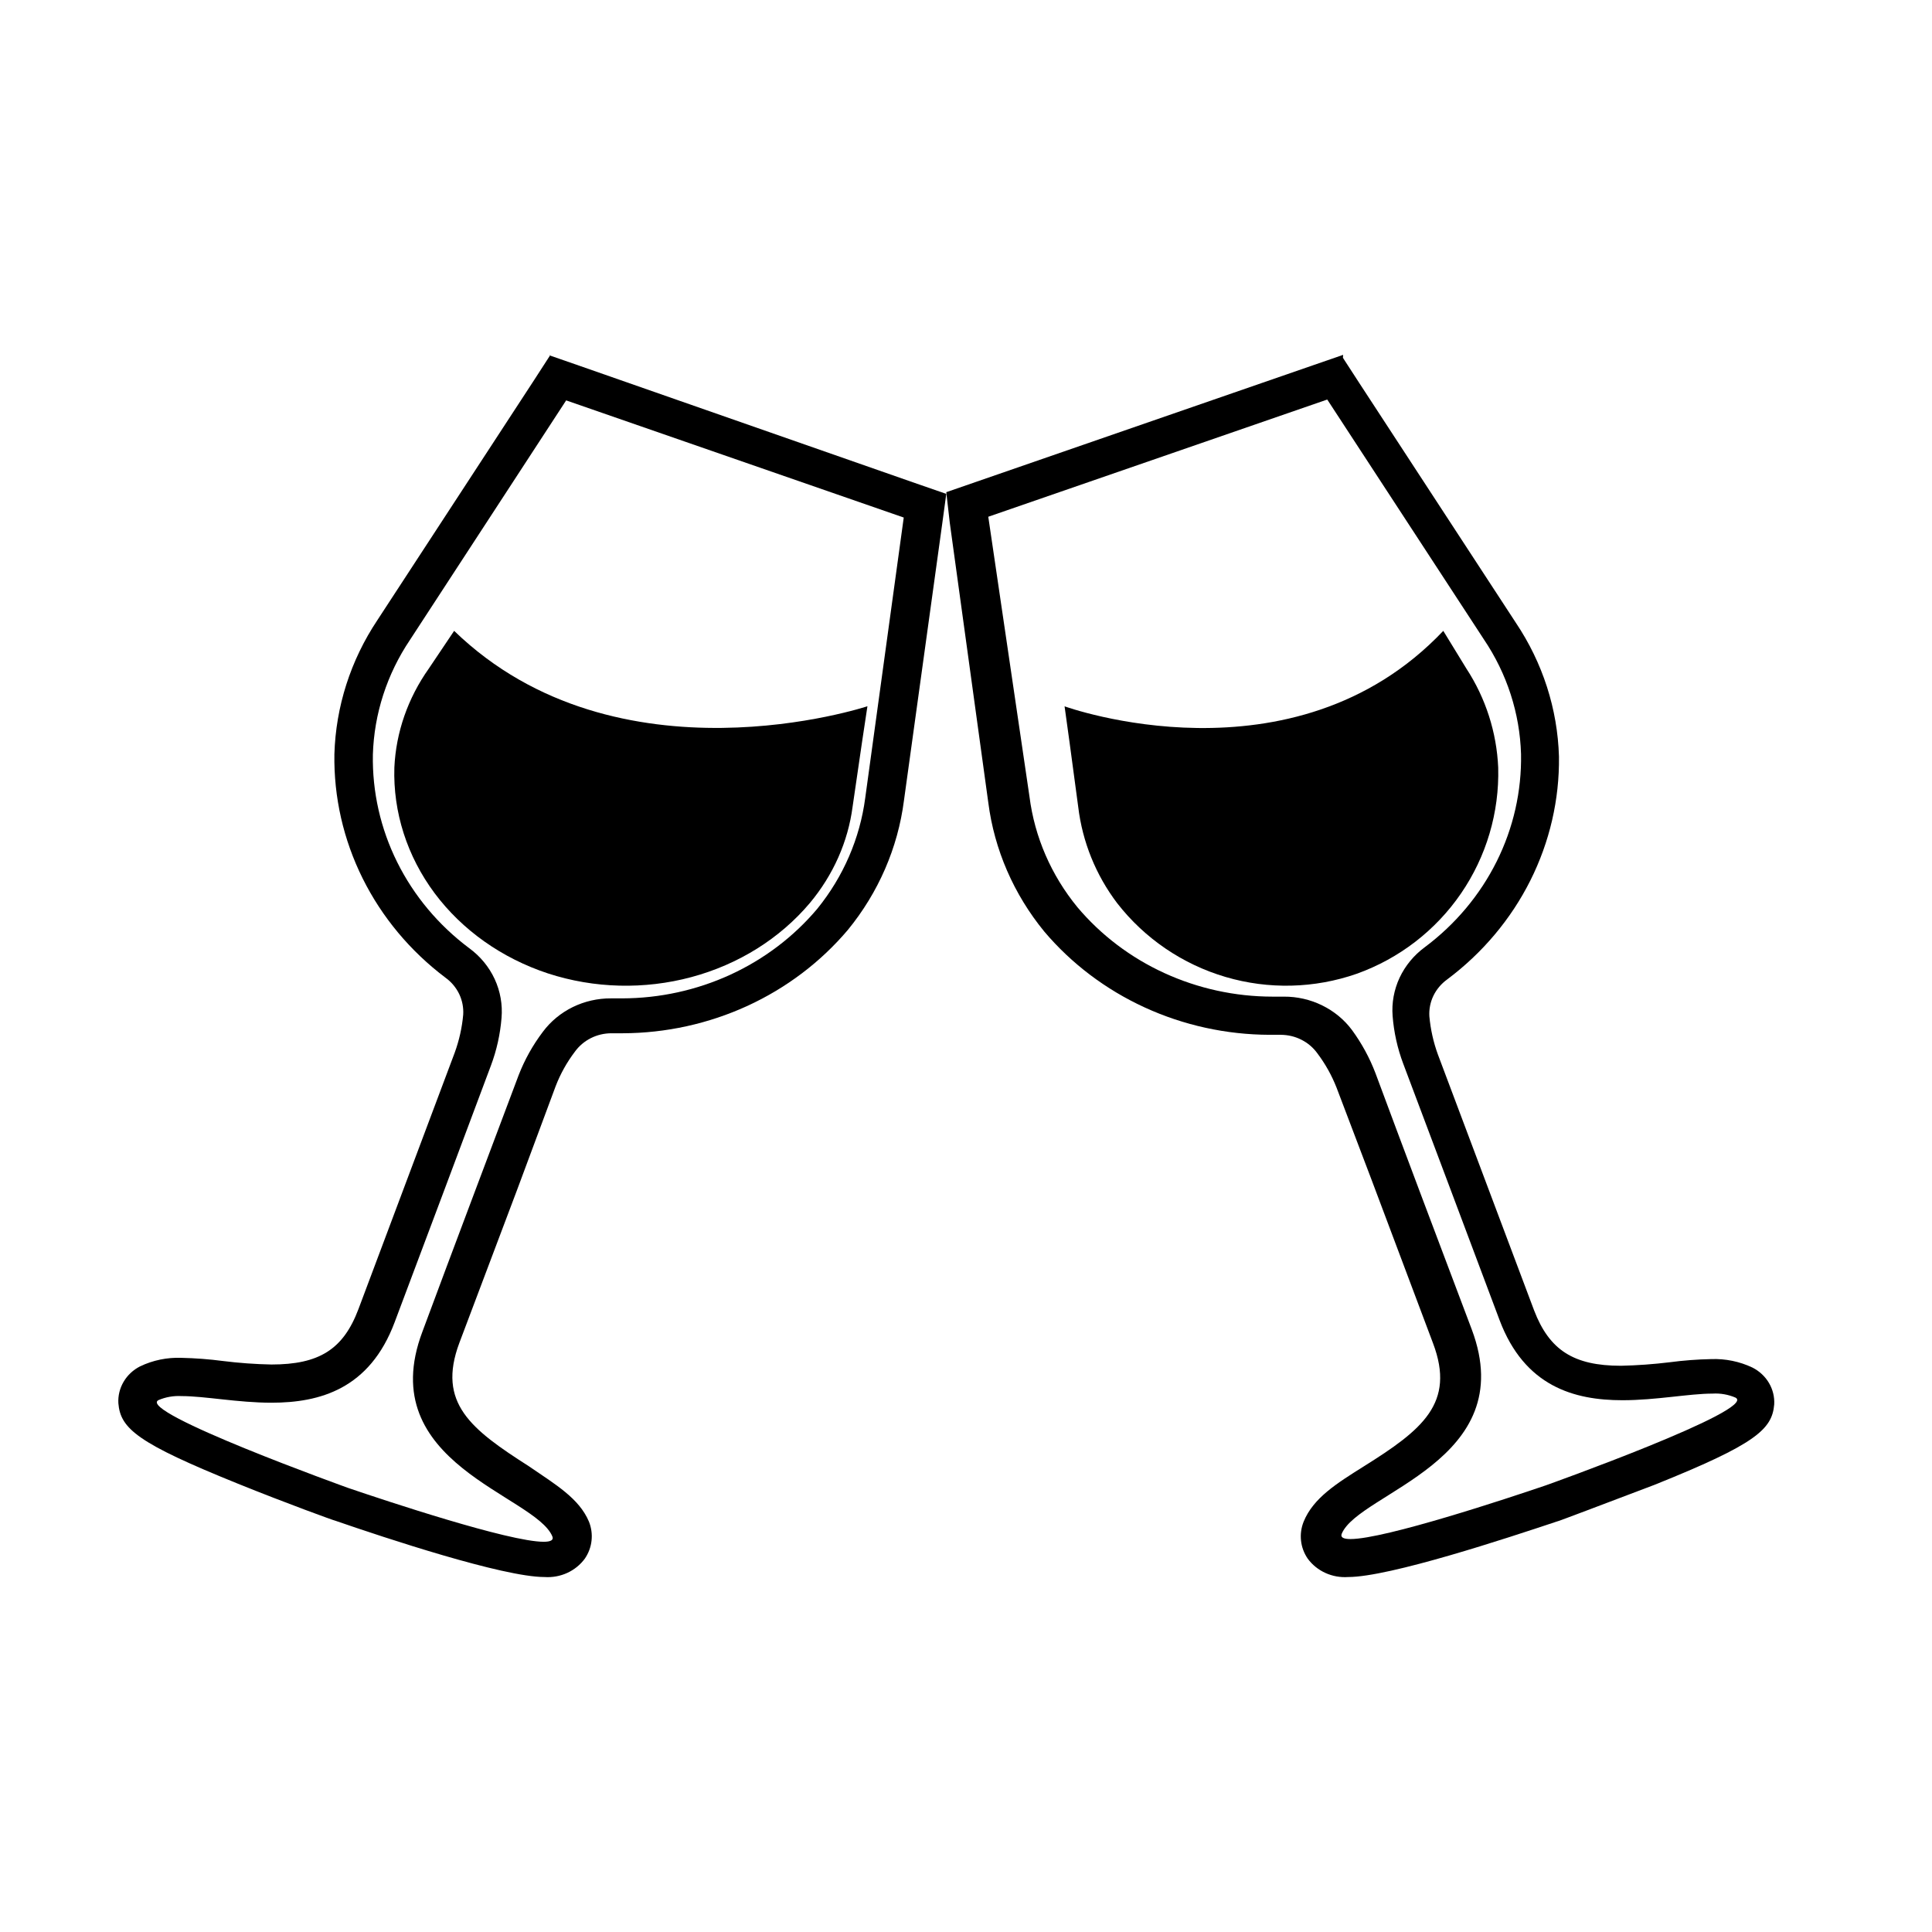
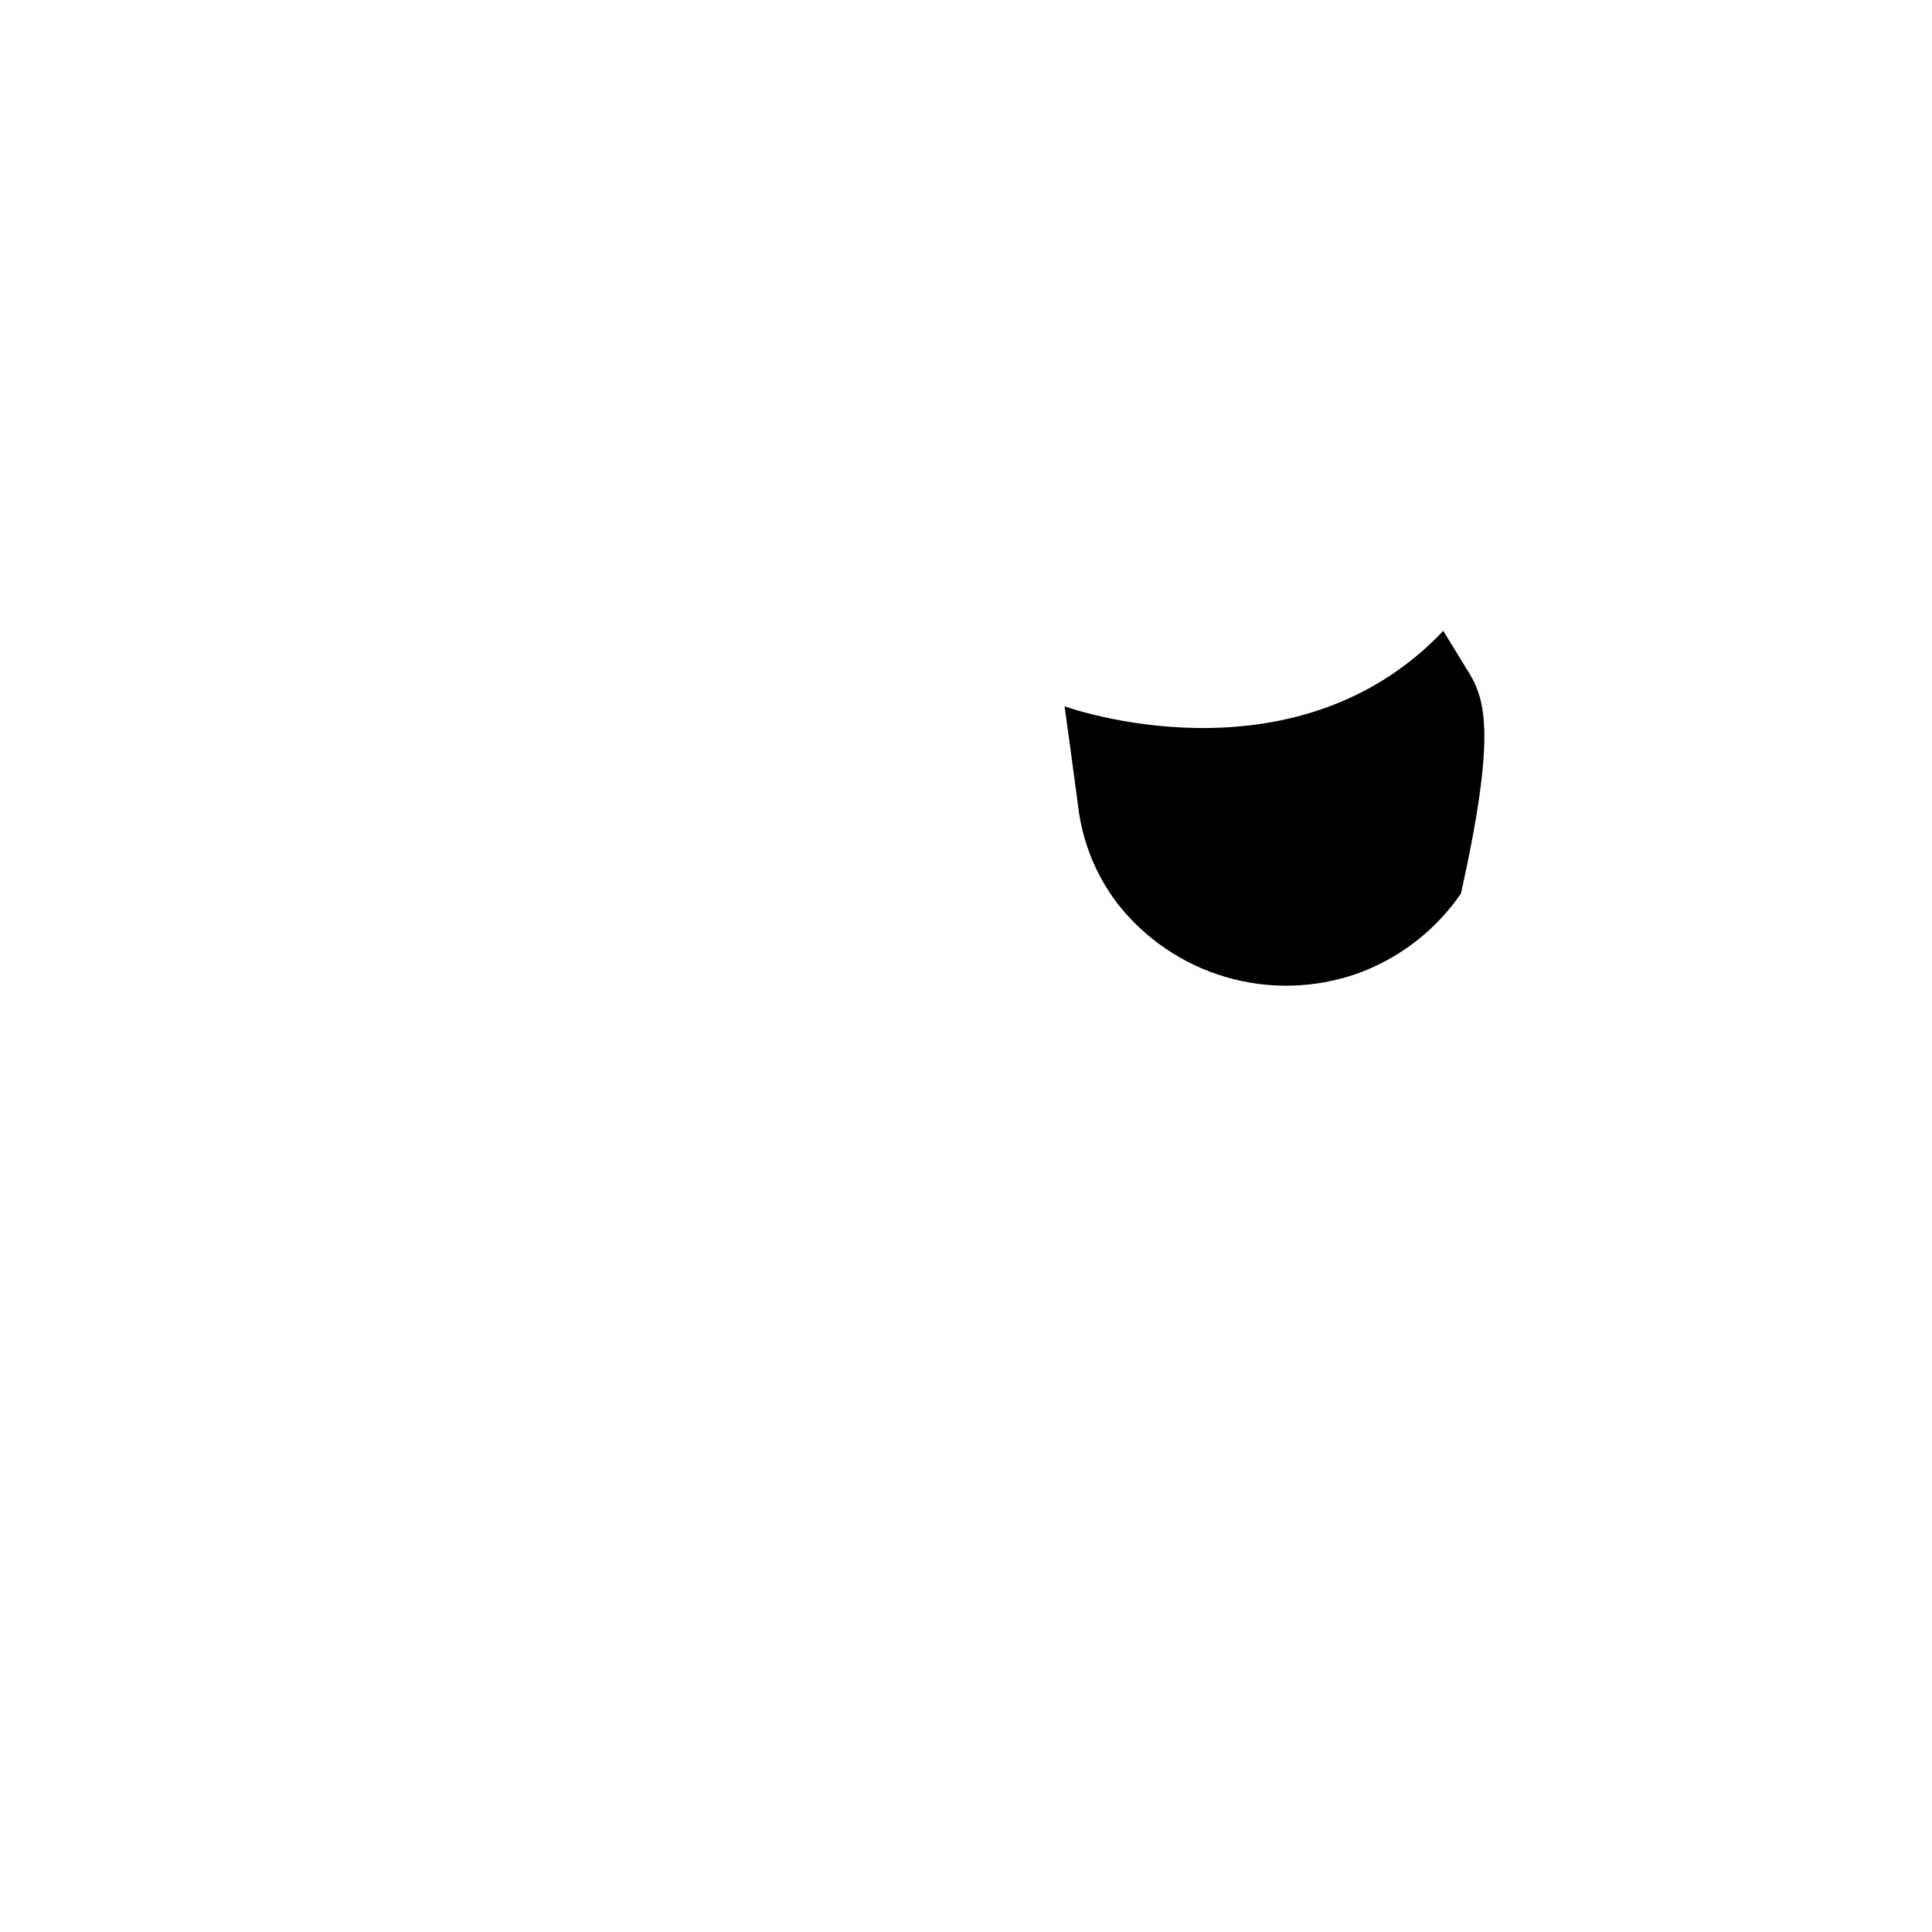
<svg xmlns="http://www.w3.org/2000/svg" width="49" height="49" viewBox="0 0 49 49" fill="none">
-   <path d="M14.351 10.152L22.921 13.126L21.944 20.239C21.809 21.264 21.389 22.234 20.728 23.049C20.132 23.757 19.378 24.328 18.523 24.721C17.667 25.114 16.73 25.319 15.781 25.321H15.498C15.16 25.319 14.827 25.395 14.526 25.542C14.225 25.69 13.966 25.904 13.769 26.168C13.513 26.506 13.306 26.877 13.154 27.269C12.495 29.025 11.499 31.657 10.712 33.778C9.453 37.122 13.574 37.918 14.009 38.967C14.048 39.061 13.965 39.103 13.789 39.103C12.91 39.103 9.785 38.063 8.837 37.74C8.837 37.74 3.466 35.811 4.017 35.511C4.201 35.432 4.402 35.397 4.603 35.408C5.194 35.408 6.034 35.576 6.884 35.576C8.11 35.576 9.374 35.23 10.009 33.535C10.805 31.418 11.796 28.781 12.451 27.025C12.597 26.636 12.687 26.229 12.72 25.817C12.749 25.48 12.689 25.14 12.546 24.831C12.402 24.521 12.18 24.252 11.899 24.047C11.123 23.466 10.499 22.721 10.075 21.869C9.651 21.017 9.44 20.082 9.457 19.139C9.488 18.104 9.814 17.096 10.4 16.226L14.37 10.138M13.96 9L13.545 9.642L9.57 15.73C8.892 16.747 8.516 17.922 8.481 19.129C8.464 20.218 8.709 21.296 9.198 22.279C9.687 23.262 10.405 24.123 11.298 24.796C11.448 24.904 11.567 25.047 11.646 25.21C11.724 25.374 11.759 25.553 11.748 25.733C11.719 26.061 11.646 26.386 11.533 26.697L9.091 33.202C8.705 34.228 8.09 34.607 6.884 34.607C6.472 34.599 6.061 34.569 5.653 34.518C5.305 34.472 4.955 34.446 4.603 34.438C4.24 34.424 3.879 34.498 3.553 34.654C3.378 34.743 3.232 34.879 3.135 35.045C3.037 35.211 2.991 35.4 3.002 35.59C3.055 36.237 3.49 36.602 6.039 37.632C7.279 38.133 8.481 38.569 8.505 38.569C9.765 39.004 12.758 39.997 13.809 39.997C14.007 40.011 14.206 39.975 14.386 39.893C14.565 39.811 14.72 39.685 14.834 39.529C14.927 39.392 14.986 39.235 15.003 39.072C15.021 38.91 14.998 38.745 14.937 38.592C14.688 38.002 14.097 37.656 13.413 37.187C11.948 36.251 11.079 35.586 11.65 34.059L13.115 30.177L14.092 27.55C14.212 27.238 14.376 26.943 14.58 26.674C14.684 26.53 14.822 26.412 14.984 26.33C15.145 26.249 15.325 26.206 15.508 26.206H15.796C16.891 26.202 17.971 25.964 18.958 25.511C19.945 25.057 20.815 24.399 21.505 23.583C22.28 22.635 22.772 21.501 22.926 20.305L23.898 13.276L24 12.526L23.258 12.269L14.683 9.272L13.94 9.014L13.96 9Z" fill="black" />
-   <path d="M13.897 24.688C12.729 24.303 11.723 23.591 11.023 22.654C10.324 21.715 9.967 20.599 10.002 19.465C10.043 18.572 10.345 17.706 10.876 16.956L11.518 16C15.664 20.014 22 17.912 22 17.912L21.864 18.815L21.624 20.459C21.508 21.346 21.134 22.19 20.541 22.901C19.782 23.802 18.73 24.46 17.537 24.781C16.343 25.102 15.069 25.07 13.897 24.688Z" fill="black" />
-   <path d="M33.664 10.136L37.634 16.215C38.22 17.084 38.546 18.09 38.577 19.124C38.594 20.066 38.383 20.999 37.959 21.849C37.535 22.7 36.911 23.444 36.135 24.024C35.859 24.227 35.64 24.493 35.497 24.797C35.355 25.102 35.294 25.436 35.32 25.768C35.352 26.18 35.442 26.586 35.588 26.975C36.247 28.728 37.239 31.361 38.03 33.474C38.665 35.167 39.929 35.513 41.15 35.513C42.005 35.513 42.84 35.345 43.436 35.345C43.635 35.333 43.835 35.369 44.017 35.447C44.593 35.747 39.207 37.673 39.202 37.673C38.255 37.996 35.124 39.034 34.25 39.034C34.074 39.034 33.991 38.992 34.03 38.898C34.465 37.851 38.582 37.056 37.327 33.717C36.526 31.599 35.535 28.971 34.885 27.218C34.737 26.83 34.537 26.462 34.289 26.123C34.093 25.86 33.833 25.646 33.533 25.499C33.232 25.351 32.898 25.275 32.56 25.277H32.272C31.323 25.276 30.387 25.071 29.531 24.679C28.675 24.287 27.922 23.716 27.326 23.009C26.661 22.198 26.24 21.228 26.11 20.204L25.065 13.106L33.654 10.136M34.065 9L33.322 9.257L24.742 12.226L24 12.483L24.088 13.255L25.065 20.353C25.218 21.548 25.71 22.68 26.486 23.627C27.175 24.441 28.045 25.098 29.032 25.551C30.019 26.004 31.1 26.241 32.194 26.245H32.482C32.665 26.246 32.845 26.288 33.006 26.37C33.168 26.451 33.306 26.569 33.41 26.713C33.613 26.982 33.777 27.276 33.899 27.587L34.787 29.925L36.345 34.068C36.921 35.592 36.067 36.266 34.587 37.192C33.903 37.622 33.308 37.991 33.063 38.594C33.002 38.747 32.979 38.911 32.997 39.074C33.014 39.237 33.073 39.393 33.166 39.53C33.28 39.686 33.435 39.811 33.614 39.893C33.794 39.975 33.993 40.011 34.192 39.997C35.242 39.997 38.235 39.006 39.471 38.594C39.505 38.594 40.721 38.127 41.961 37.659C44.52 36.631 44.945 36.256 44.998 35.62C45.009 35.43 44.963 35.241 44.865 35.075C44.768 34.91 44.622 34.774 44.447 34.685C44.121 34.53 43.76 34.456 43.397 34.47C43.045 34.477 42.695 34.504 42.347 34.55C41.937 34.6 41.525 34.63 41.111 34.639C39.91 34.639 39.295 34.241 38.909 33.236L36.467 26.741C36.354 26.43 36.282 26.106 36.252 25.777C36.241 25.598 36.276 25.419 36.354 25.256C36.433 25.093 36.552 24.951 36.702 24.842C37.597 24.173 38.32 23.314 38.812 22.334C39.304 21.353 39.553 20.277 39.539 19.189C39.504 17.983 39.126 16.809 38.445 15.794L34.475 9.715L34.06 9.075L34.065 9Z" fill="black" />
-   <path d="M34.41 24.697C35.485 24.312 36.41 23.6 37.054 22.661C37.698 21.722 38.028 20.605 37.998 19.468C37.959 18.575 37.681 17.707 37.191 16.957L36.605 16C32.797 20.018 27 17.914 27 17.914L27.125 18.818L27.346 20.463C27.452 21.351 27.794 22.195 28.335 22.908C29.032 23.803 29.993 24.457 31.083 24.778C32.173 25.099 33.337 25.071 34.41 24.697Z" fill="black" />
+   <path d="M34.41 24.697C35.485 24.312 36.41 23.6 37.054 22.661C37.959 18.575 37.681 17.707 37.191 16.957L36.605 16C32.797 20.018 27 17.914 27 17.914L27.125 18.818L27.346 20.463C27.452 21.351 27.794 22.195 28.335 22.908C29.032 23.803 29.993 24.457 31.083 24.778C32.173 25.099 33.337 25.071 34.41 24.697Z" fill="black" />
</svg>